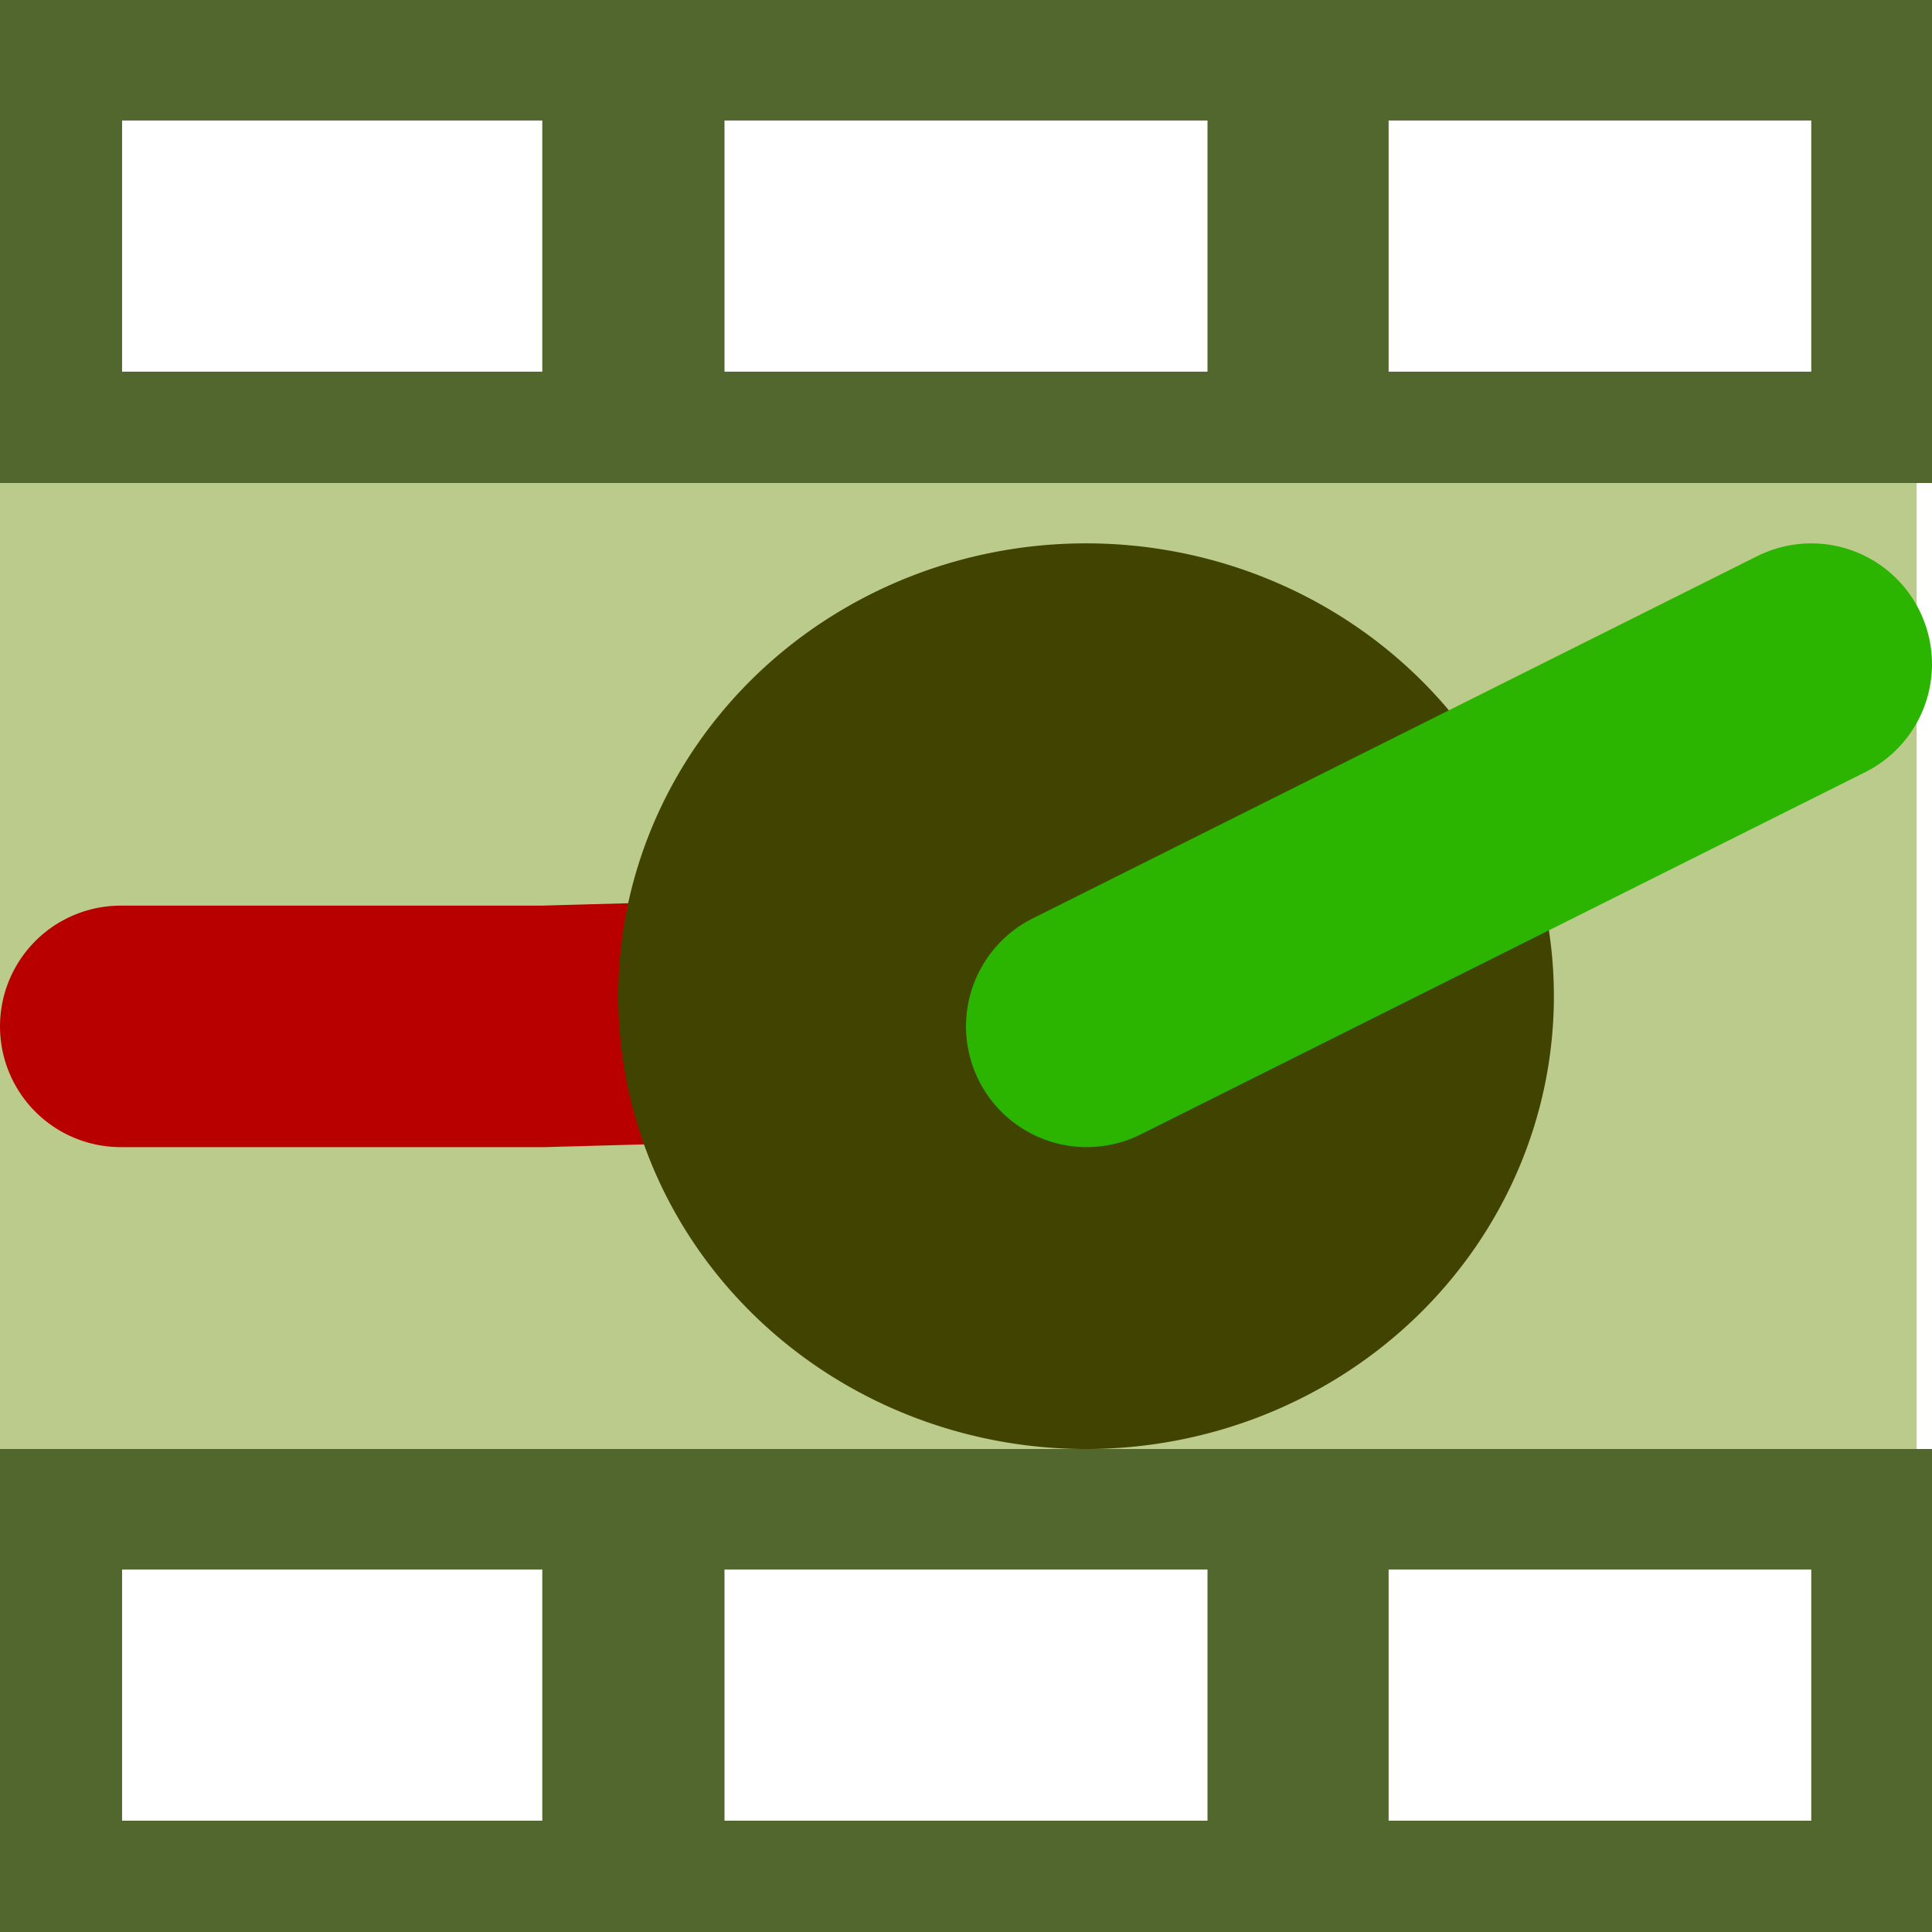
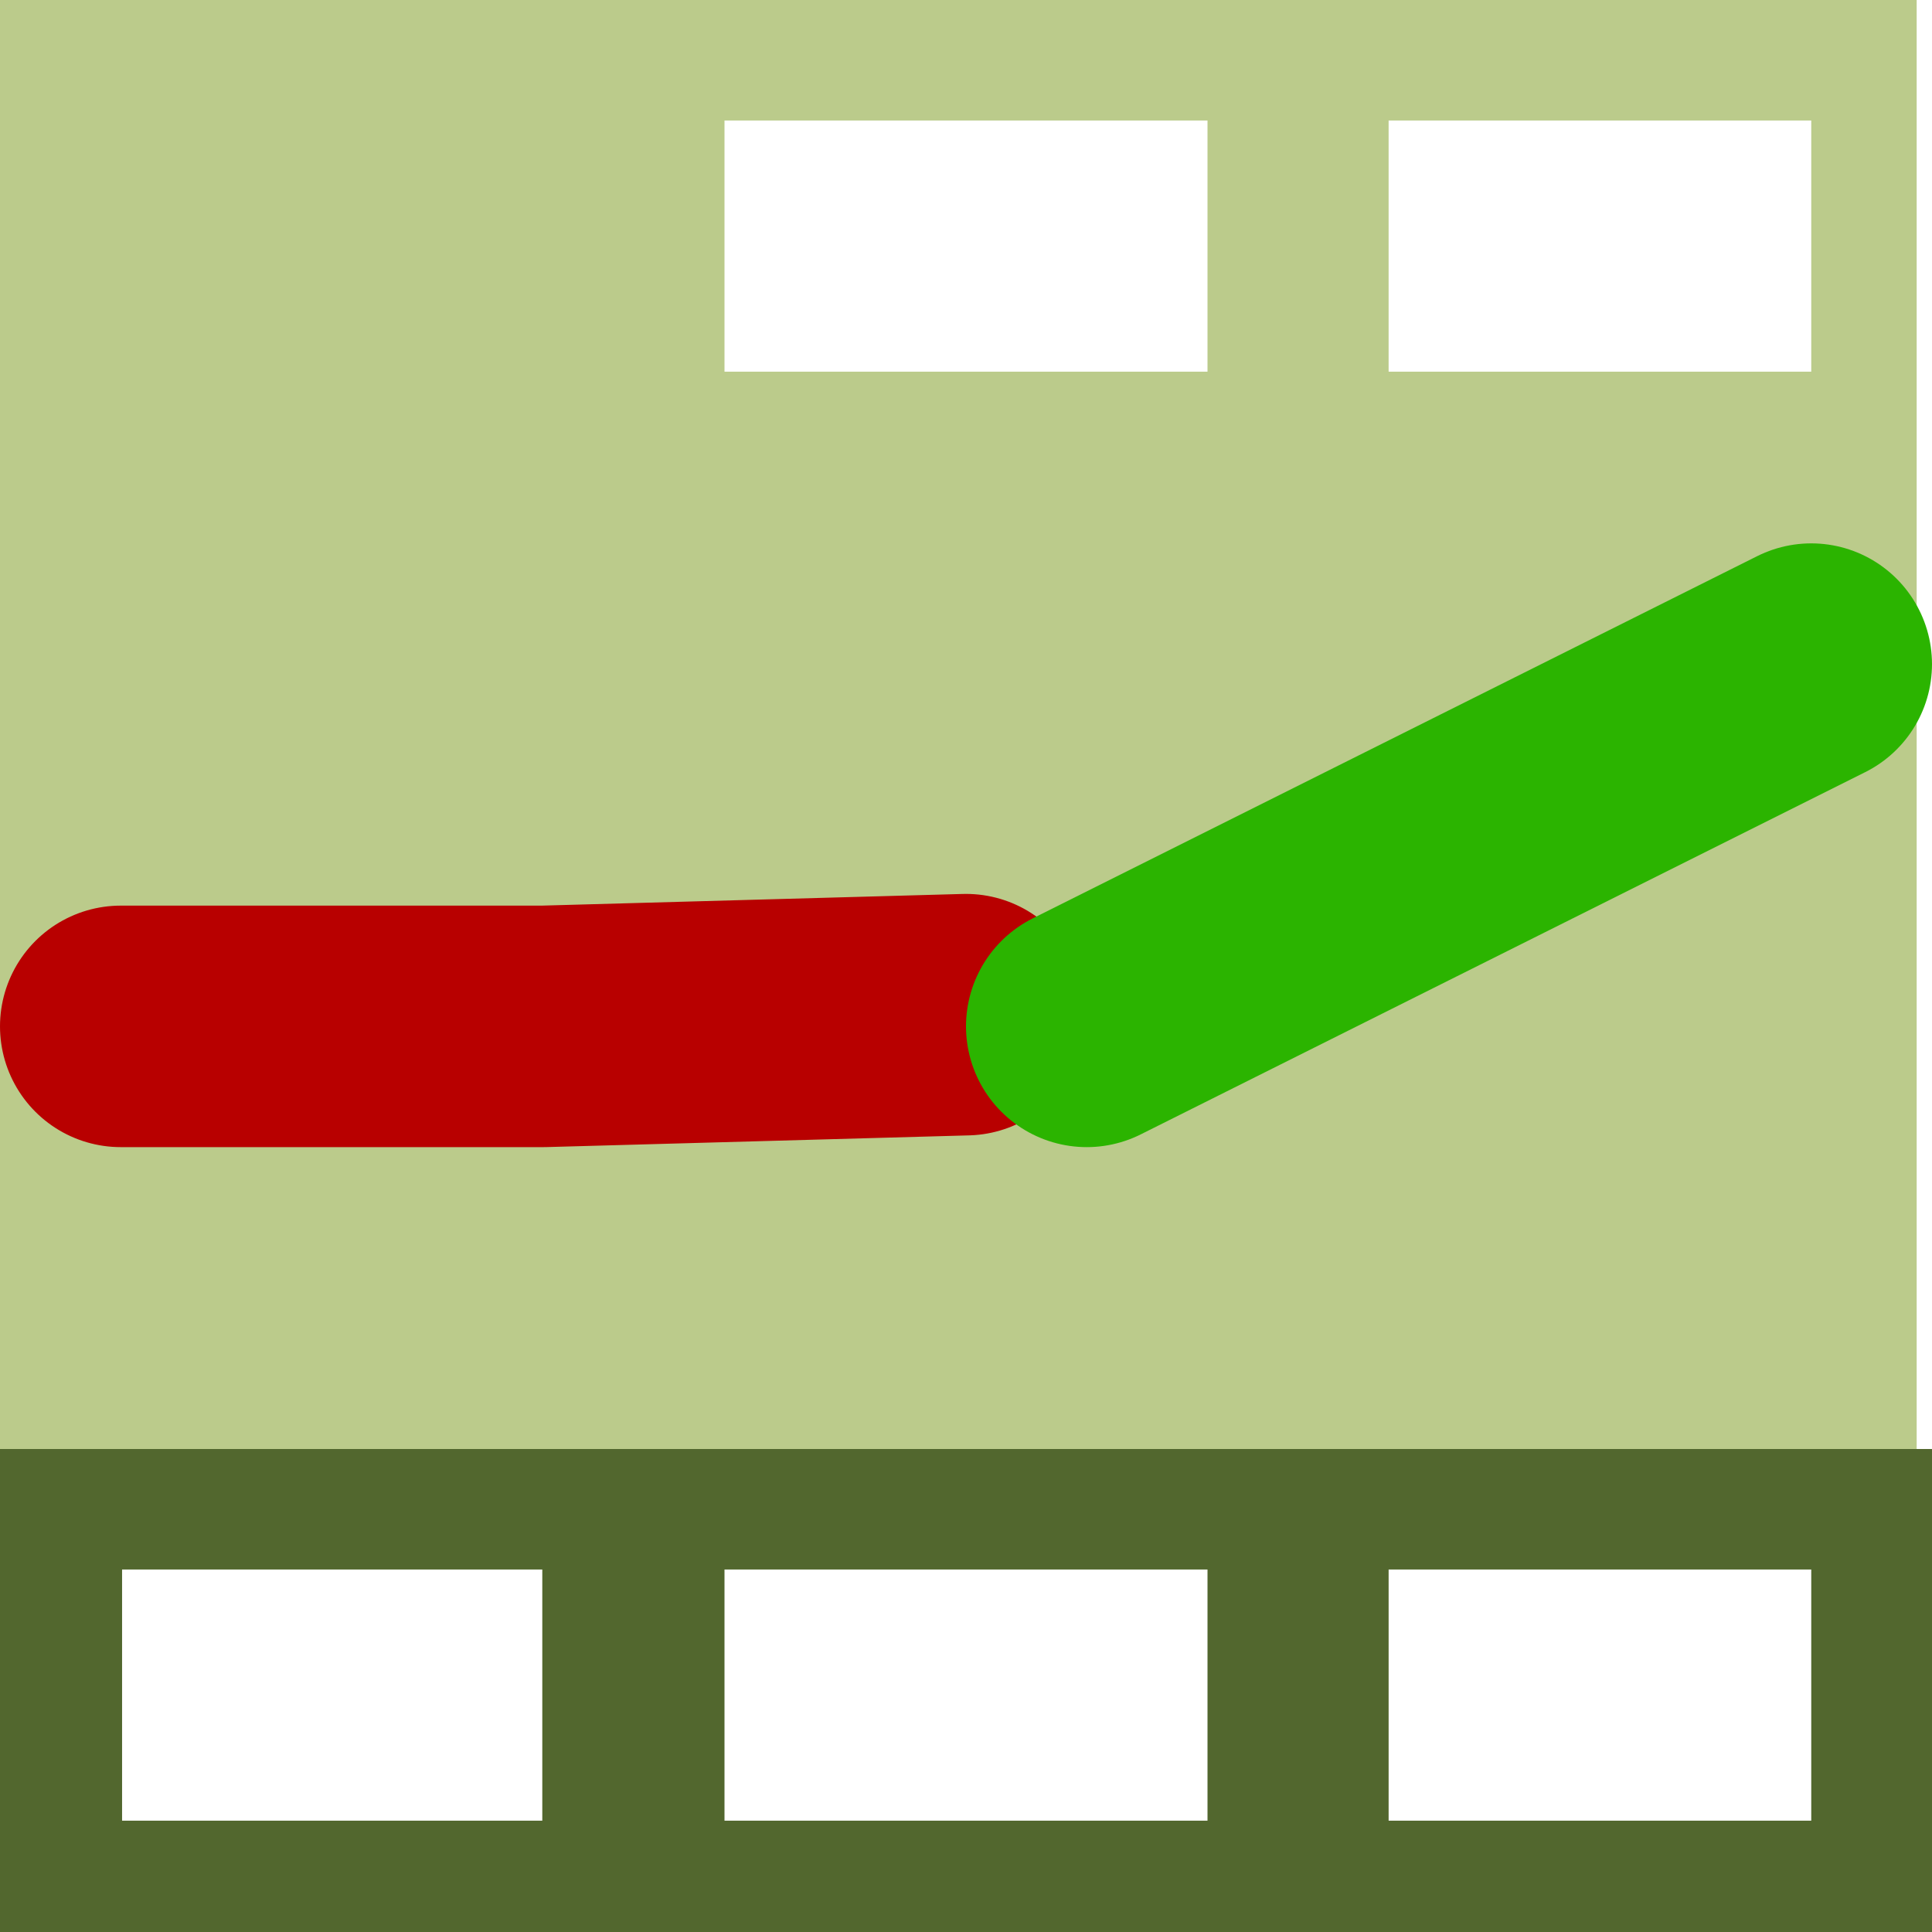
<svg xmlns="http://www.w3.org/2000/svg" xmlns:ns1="http://sodipodi.sourceforge.net/DTD/sodipodi-0.dtd" xmlns:ns2="http://www.inkscape.org/namespaces/inkscape" xmlns:xlink="http://www.w3.org/1999/xlink" width="16" height="16" id="svg2" ns1:version="0.32" ns2:version="0.48.1 " version="1.0" ns1:docname="gerber_file.svg" ns2:output_extension="org.inkscape.output.svg.inkscape" ns2:export-filename="F:\kicad-launchpad\testing\bitmaps\sources\gerber_file.png" ns2:export-xdpi="90" ns2:export-ydpi="90">
  <defs id="defs4">
    <linearGradient ns2:collect="always" id="linearGradient3293">
      <stop style="stop-color: rgb(255, 255, 255); stop-opacity: 1;" offset="0" id="stop3295" />
      <stop style="stop-color: rgb(255, 255, 255); stop-opacity: 0;" offset="1" id="stop3297" />
    </linearGradient>
    <linearGradient ns2:collect="always" id="linearGradient3285">
      <stop style="stop-color: rgb(255, 255, 255); stop-opacity: 1;" offset="0" id="stop3287" />
      <stop style="stop-color: rgb(255, 255, 255); stop-opacity: 0;" offset="1" id="stop3289" />
    </linearGradient>
    <linearGradient ns2:collect="always" id="linearGradient3183">
      <stop style="stop-color: rgb(255, 255, 255); stop-opacity: 1;" offset="0" id="stop3185" />
      <stop style="stop-color: rgb(255, 255, 255); stop-opacity: 0;" offset="1" id="stop3187" />
    </linearGradient>
    <ns2:perspective ns1:type="inkscape:persp3d" ns2:vp_x="0 : 526.18109 : 1" ns2:vp_y="0 : 1000 : 0" ns2:vp_z="744.09448 : 526.18109 : 1" ns2:persp3d-origin="372.04724 : 350.78739 : 1" id="perspective10" />
    <linearGradient ns2:collect="always" xlink:href="#linearGradient3183" id="linearGradient3211" gradientUnits="userSpaceOnUse" x1="230" y1="230" x2="20" y2="20" />
    <linearGradient ns2:collect="always" xlink:href="#linearGradient3183" id="linearGradient3219" gradientUnits="userSpaceOnUse" x1="-134" y1="-134" x2="154" y2="154" />
    <linearGradient ns2:collect="always" xlink:href="#linearGradient3183" id="linearGradient3223" gradientUnits="userSpaceOnUse" x1="230" y1="230" x2="20" y2="20" gradientTransform="translate(-400,0)" />
    <filter ns2:collect="always" id="filter3231" color-interpolation-filters="sRGB">
      <feGaussianBlur ns2:collect="always" stdDeviation="0.105" id="feGaussianBlur3233" />
    </filter>
    <linearGradient ns2:collect="always" xlink:href="#linearGradient3285" id="linearGradient3291" x1="10" y1="130" x2="130" y2="130" gradientUnits="userSpaceOnUse" />
    <linearGradient ns2:collect="always" xlink:href="#linearGradient3293" id="linearGradient3299" x1="60" y1="130" x2="130" y2="130" gradientUnits="userSpaceOnUse" />
    <linearGradient ns2:collect="always" xlink:href="#linearGradient3285" id="linearGradient3030" gradientUnits="userSpaceOnUse" x1="10" y1="130" x2="130" y2="130" gradientTransform="translate(-250,-20)" />
    <linearGradient ns2:collect="always" xlink:href="#linearGradient3293" id="linearGradient3032" gradientUnits="userSpaceOnUse" x1="60" y1="130" x2="130" y2="130" gradientTransform="translate(-250,-20)" />
    <linearGradient ns2:collect="always" xlink:href="#linearGradient3183" id="linearGradient3052" gradientUnits="userSpaceOnUse" x1="230" y1="230" x2="20" y2="20" />
    <linearGradient ns2:collect="always" xlink:href="#linearGradient3183" id="linearGradient3054" gradientUnits="userSpaceOnUse" x1="-134" y1="-134" x2="154" y2="154" />
    <linearGradient ns2:collect="always" xlink:href="#linearGradient3183" id="linearGradient3078" gradientUnits="userSpaceOnUse" x1="-134" y1="-134" x2="154" y2="154" />
    <filter ns2:collect="always" id="filter3231-0" color-interpolation-filters="sRGB">
      <feGaussianBlur ns2:collect="always" stdDeviation="0.105" id="feGaussianBlur3233-9" />
    </filter>
    <filter ns2:collect="always" id="filter3231-8" color-interpolation-filters="sRGB">
      <feGaussianBlur ns2:collect="always" stdDeviation="0.105" id="feGaussianBlur3233-8" />
    </filter>
    <filter ns2:collect="always" id="filter3231-8-2" color-interpolation-filters="sRGB">
      <feGaussianBlur ns2:collect="always" stdDeviation="0.105" id="feGaussianBlur3233-8-3" />
    </filter>
    <filter ns2:collect="always" id="filter3231-0-2" color-interpolation-filters="sRGB">
      <feGaussianBlur ns2:collect="always" stdDeviation="0.105" id="feGaussianBlur3233-9-2" />
    </filter>
    <filter ns2:collect="always" id="filter3231-16" color-interpolation-filters="sRGB">
      <feGaussianBlur ns2:collect="always" stdDeviation="0.105" id="feGaussianBlur3233-85" />
    </filter>
  </defs>
  <ns1:namedview id="base" pagecolor="#ffffff" bordercolor="#666666" borderopacity="1.0" gridtolerance="10" guidetolerance="10" objecttolerance="10" ns2:pageopacity="0.0" ns2:pageshadow="2" ns2:zoom="46.937517" ns2:cx="7.9366927" ns2:cy="6.2956093" ns2:document-units="px" ns2:current-layer="layer1" showgrid="true" showborder="true" ns2:window-width="1280" ns2:window-height="968" ns2:window-x="-4" ns2:window-y="-4" ns2:window-maximized="1" ns2:showpageshadow="false" showguides="false">
    <ns2:grid type="xygrid" id="grid2383" visible="true" enabled="true" empspacing="1" snapvisiblegridlinesonly="true" spacingx="0.5px" spacingy="0.5px" />
  </ns1:namedview>
  <g ns2:label="Layer 1" ns2:groupmode="layer" id="layer1" transform="translate(0,-244)">
    <rect style="fill:#bbcb8b;fill-opacity:1;fill-rule:evenodd;stroke:none;stroke-width:0;stroke-linecap:butt;stroke-linejoin:miter;stroke-opacity:1;stroke-miterlimit:4;stroke-dasharray:none" id="rect3167" width="15.873" height="16" x="0" y="244" ry="0" ns2:export-filename="F:\kicad-launchpad\testing\bitmaps\sources\gerber_file.png" ns2:export-xdpi="90" ns2:export-ydpi="90" />
-     <rect style="fill:#52672e;fill-opacity:1;stroke:none" id="rect3907" width="16" height="4" x="0" y="244" />
    <path style="fill:#000000;fill-opacity:1;stroke:#b80000;stroke-width:2;stroke-linecap:round;stroke-linejoin:miter;stroke-miterlimit:1;stroke-opacity:1;stroke-dasharray:none" d="M 8,252.403 4.5,252.5 1,252.5" id="path4126" ns2:connector-curvature="0" ns1:nodetypes="ccc" />
-     <rect y="20" x="60" height="20" width="20" id="rect3235" style="fill:#ffffff;fill-rule:evenodd;stroke:none;stroke-width:0.996;stroke-linecap:round;stroke-linejoin:miter;stroke-miterlimit:4;stroke-opacity:1;stroke-dasharray:none;filter:url(#filter3231)" transform="matrix(0.174,0,0,0.104,-9.429,242.918)" />
    <rect y="20" x="60" height="20" width="20" id="rect3235-4" style="fill:#ffffff;fill-rule:evenodd;stroke:none;stroke-width:1px;stroke-linecap:butt;stroke-linejoin:miter;stroke-opacity:1;filter:url(#filter3231-0)" transform="matrix(0.2,0,0,0.104,-6,242.918)" />
    <rect y="20" x="60" height="20" width="20" id="rect3235-2" style="fill:#ffffff;fill-rule:evenodd;stroke:none;stroke-width:1px;stroke-linecap:butt;stroke-linejoin:miter;stroke-opacity:1;filter:url(#filter3231-8)" transform="matrix(0.175,0,0,0.104,1,242.918)" />
    <rect style="fill:#52672e;fill-opacity:1;stroke:none" id="rect3907-1" width="16" height="4" x="0" y="256" />
-     <path ns1:type="arc" style="fill:#414300;fill-opacity:1;stroke:none" id="path4145" ns1:cx="16" ns1:cy="6.25" ns1:rx="2.4473677" ns1:ry="2.0833333" d="m 18.447,6.25 a 2.447,2.083 0 1 1 -4.895,0 2.447,2.083 0 1 1 4.895,0 z" transform="matrix(1.583,0,0,1.8,-16.333,241)" />
+     <path ns1:type="arc" style="fill:#414300;fill-opacity:1;stroke:none" id="path4145" ns1:cx="16" ns1:cy="6.25" ns1:rx="2.4473677" ns1:ry="2.0833333" d="m 18.447,6.25 z" transform="matrix(1.583,0,0,1.8,-16.333,241)" />
    <path style="fill:none;stroke:#2bb400;stroke-width:2;stroke-linecap:round;stroke-linejoin:miter;stroke-miterlimit:1;stroke-opacity:1;stroke-dasharray:none" d="m 9,252.5 6,-3" id="path4149" ns2:connector-curvature="0" ns1:nodetypes="cc" />
    <rect y="20" x="60" height="20" width="20" id="rect3235-7" style="fill:#ffffff;fill-rule:evenodd;stroke:none;stroke-width:1px;stroke-linecap:butt;stroke-linejoin:miter;stroke-opacity:1;filter:url(#filter3231-16)" transform="matrix(0.174,0,0,0.104,-9.429,254.918)" />
    <rect y="20" x="60" height="20" width="20" id="rect3235-4-6" style="fill:#ffffff;fill-rule:evenodd;stroke:none;stroke-width:1px;stroke-linecap:butt;stroke-linejoin:miter;stroke-opacity:1;filter:url(#filter3231-0-2)" transform="matrix(0.2,0,0,0.104,-6,254.918)" />
    <rect y="20" x="60" height="20" width="20" id="rect3235-2-1" style="fill:#ffffff;fill-rule:evenodd;stroke:none;stroke-width:1px;stroke-linecap:butt;stroke-linejoin:miter;stroke-opacity:1;filter:url(#filter3231-8-2)" transform="matrix(0.175,0,0,0.104,1,254.918)" />
  </g>
</svg>